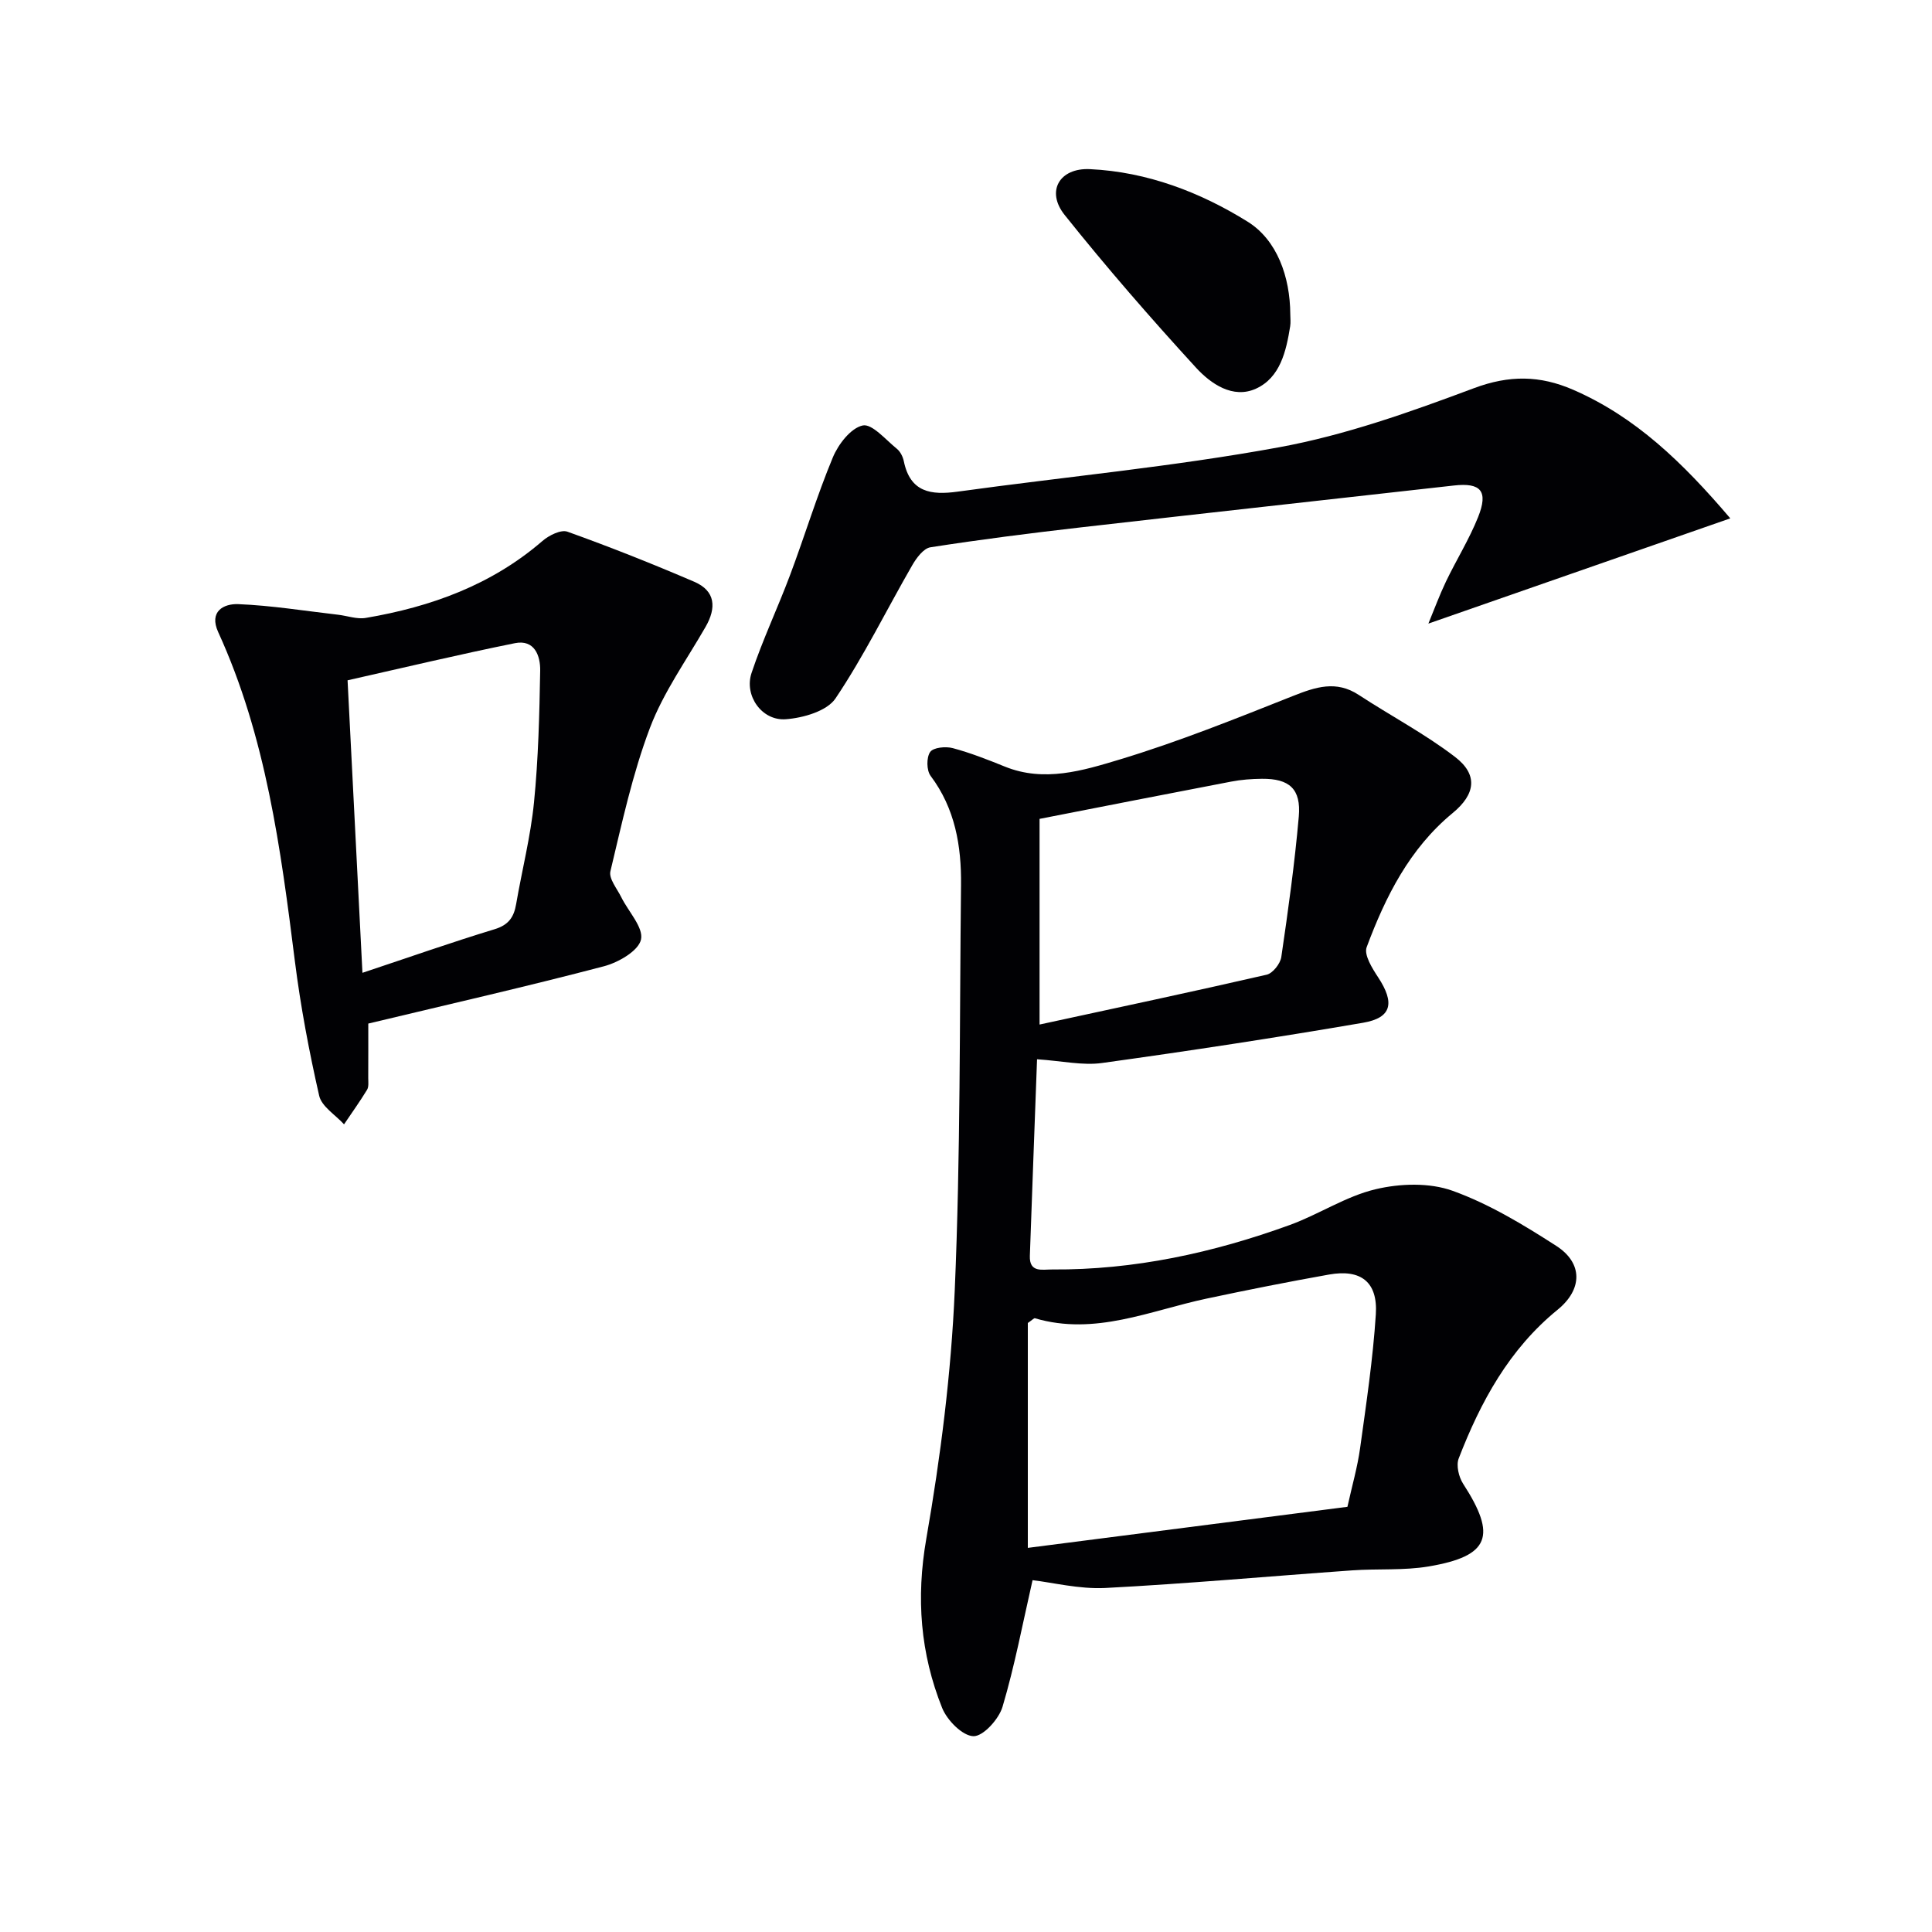
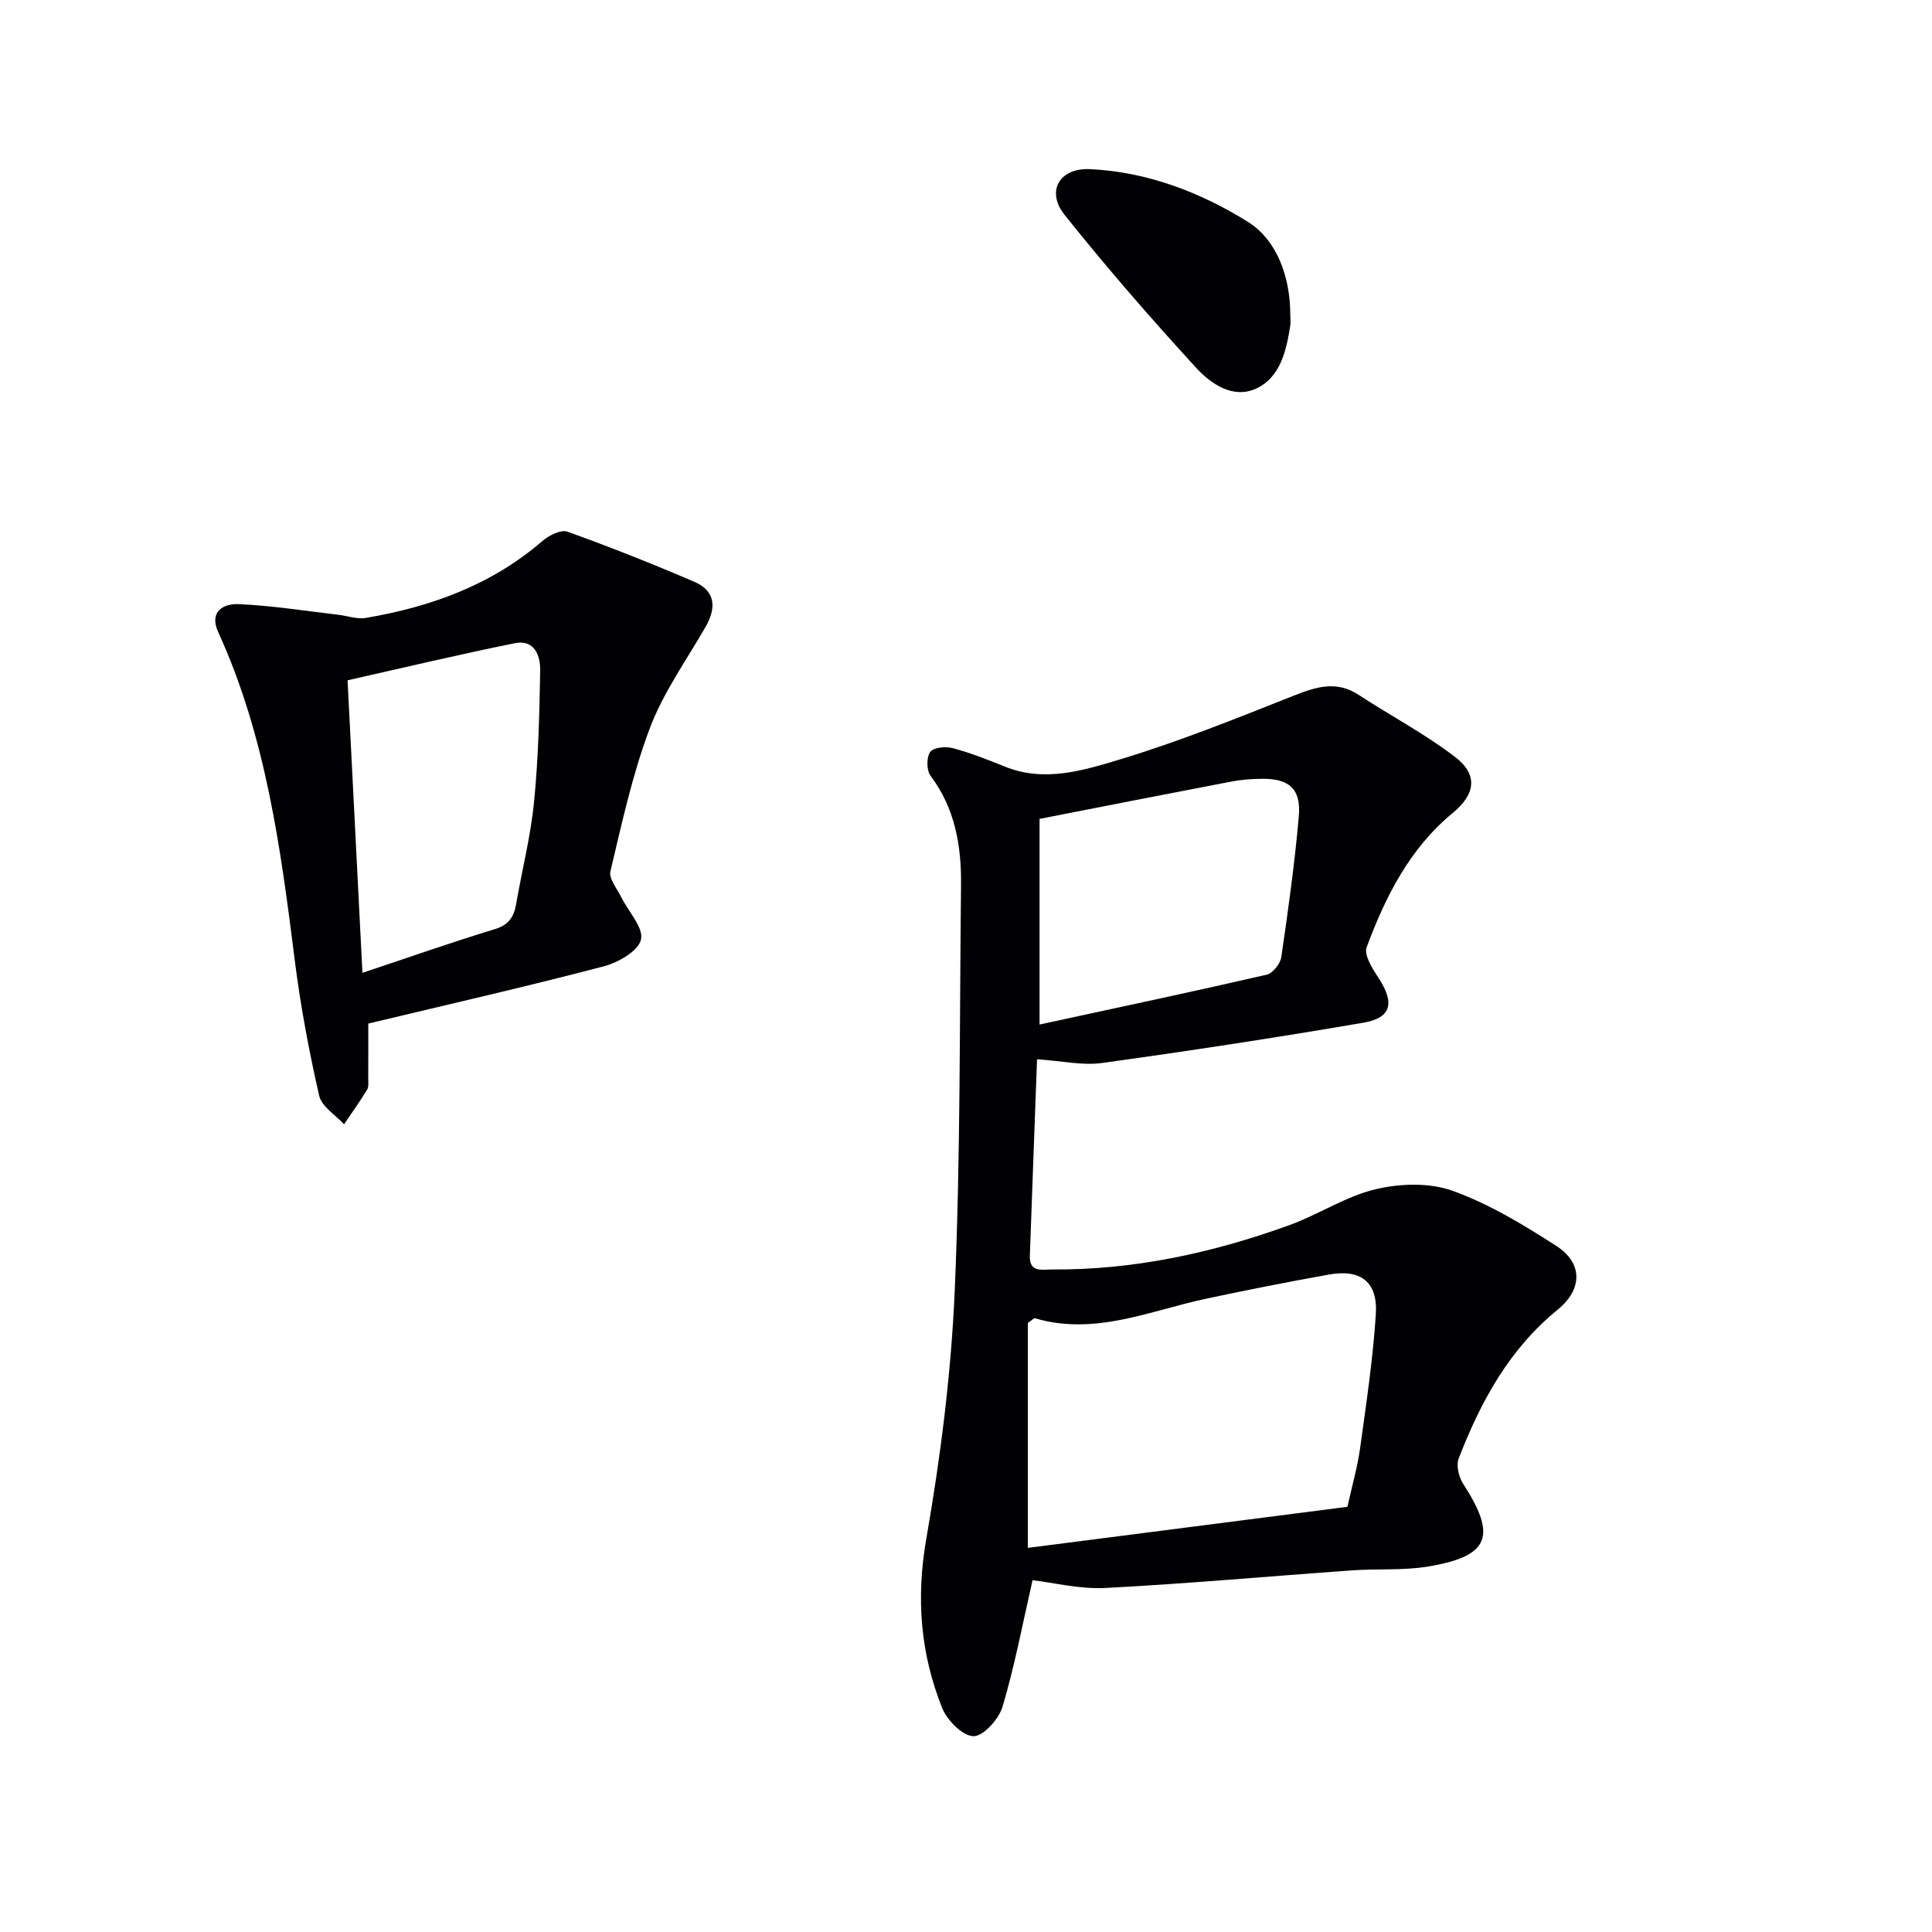
<svg xmlns="http://www.w3.org/2000/svg" enable-background="new 0 0 400 400" viewBox="0 0 400 400">
  <g fill="#010104">
    <path d="m213.78 327.16c-2.06 9.02-3.7 17.75-6.22 26.22-.76 2.55-4 6.13-6.02 6.08-2.27-.06-5.45-3.29-6.48-5.85-4.51-11.27-5.42-22.76-3.28-35.03 2.96-16.98 5.15-34.23 5.89-51.44 1.2-27.93.99-55.93 1.3-83.9.09-8.1-1.22-15.84-6.3-22.61-.85-1.13-.88-3.81-.09-4.94.65-.94 3.21-1.19 4.67-.8 3.67.98 7.25 2.39 10.78 3.82 8.16 3.31 16.18.83 23.75-1.45 12.19-3.68 24.05-8.46 35.9-13.16 4.7-1.86 8.94-3.3 13.63-.23 6.62 4.34 13.69 8.05 19.94 12.84 4.8 3.68 4.25 7.72-.49 11.62-8.92 7.35-13.9 17.29-17.81 27.78-.59 1.59 1.16 4.38 2.39 6.25 3.46 5.27 2.83 8.37-3.13 9.39-17.96 3.08-35.98 5.83-54.03 8.33-4.02.56-8.24-.42-13.47-.77-.49 13.35-1.01 27.03-1.49 40.71-.12 3.55 2.6 2.79 4.61 2.81 16.98.12 33.31-3.44 49.18-9.2 6.04-2.19 11.62-5.95 17.79-7.41 5.06-1.21 11.16-1.4 15.94.32 7.56 2.72 14.65 7.02 21.46 11.4 5.55 3.57 5.47 9.01.28 13.23-10.03 8.17-15.93 19.04-20.47 30.78-.56 1.44.01 3.84.91 5.24 7.02 10.83 5.51 14.98-7.1 17.12-5.2.88-10.6.44-15.9.82-17.06 1.21-34.11 2.76-51.19 3.65-5.37.24-10.8-1.14-14.95-1.62zm65.19-15.19c.98-4.43 2.09-8.26 2.63-12.18 1.27-9.19 2.65-18.4 3.25-27.65.44-6.72-3.09-9.43-9.68-8.26-8.48 1.51-16.93 3.19-25.35 4.98-11.73 2.49-23.12 7.74-35.55 4.07-.19-.06-.5.32-1.47.98v46.56c22.03-2.82 44.05-5.65 66.17-8.5zm-63.74-99.85c16-3.47 31.54-6.76 47.02-10.32 1.26-.29 2.83-2.28 3.03-3.66 1.42-9.67 2.77-19.36 3.62-29.08.5-5.73-1.95-7.87-7.63-7.82-2.14.02-4.31.18-6.41.59-13.14 2.51-26.26 5.1-39.63 7.71z" />
    <path d="m76.25 211.92c0 3.64.01 7.45-.01 11.26 0 .83.14 1.82-.25 2.46-1.49 2.44-3.16 4.77-4.76 7.14-1.78-1.96-4.64-3.68-5.15-5.93-2.09-9.19-3.85-18.5-5.03-27.86-2.93-23.27-5.98-46.47-15.87-68.11-1.97-4.31 1.15-5.92 4.15-5.8 6.9.28 13.77 1.4 20.64 2.19 1.93.22 3.94.98 5.78.66 13.48-2.29 26-6.81 36.56-15.93 1.34-1.16 3.82-2.4 5.17-1.92 8.85 3.17 17.6 6.65 26.24 10.36 4.44 1.9 4.63 5.4 2.36 9.35-3.97 6.91-8.73 13.55-11.52 20.92-3.62 9.56-5.79 19.69-8.18 29.67-.37 1.53 1.38 3.61 2.25 5.38 1.47 2.98 4.64 6.28 4.08 8.77-.53 2.35-4.7 4.75-7.69 5.53-15.86 4.17-31.86 7.81-48.77 11.86zm-1.21-10.51c9.73-3.24 18.5-6.33 27.38-9.03 2.89-.88 3.98-2.51 4.44-5.19 1.21-7.03 3-14 3.7-21.07.9-9.04 1.12-18.16 1.28-27.26.06-3.08-1.17-6.51-5.22-5.7-11.59 2.34-23.1 5.09-34.66 7.69 1.05 20.68 2.04 40.23 3.08 60.56z" />
-     <path d="m358.24 107.32c-21.17 7.38-41.36 14.42-62.51 21.79 1.21-2.93 2.29-5.87 3.63-8.68 2.15-4.49 4.82-8.76 6.66-13.36 2.17-5.42.57-7.18-5.01-6.55-25.75 2.9-51.51 5.72-77.25 8.67-10.39 1.19-20.78 2.51-31.12 4.12-1.44.22-2.92 2.23-3.79 3.75-5.29 9.18-9.97 18.76-15.86 27.53-1.77 2.64-6.71 4.06-10.32 4.32-4.93.36-8.64-4.88-7.07-9.58 2.3-6.89 5.44-13.5 7.99-20.31 3.03-8.08 5.53-16.36 8.84-24.32 1.13-2.72 3.71-6.07 6.18-6.61 1.93-.42 4.78 2.97 7.08 4.83.72.58 1.25 1.65 1.44 2.59 1.33 6.42 5.61 7.04 11.14 6.28 22.19-3.07 44.56-5.15 66.57-9.19 13.74-2.52 27.18-7.31 40.32-12.23 7.32-2.74 13.67-2.66 20.53.32 12.88 5.6 22.61 14.96 32.55 26.63z" />
    <path d="m267.14 65.05c0 .83.11 1.68-.02 2.49-.83 5.17-2.06 10.64-7.09 12.93-4.77 2.17-9.36-1.02-12.41-4.35-9.39-10.25-18.53-20.76-27.2-31.62-3.92-4.91-1.06-9.78 5.24-9.48 11.83.55 22.88 4.79 32.64 10.87 6.1 3.79 8.8 11.41 8.84 19.16z" />
  </g>
</svg>